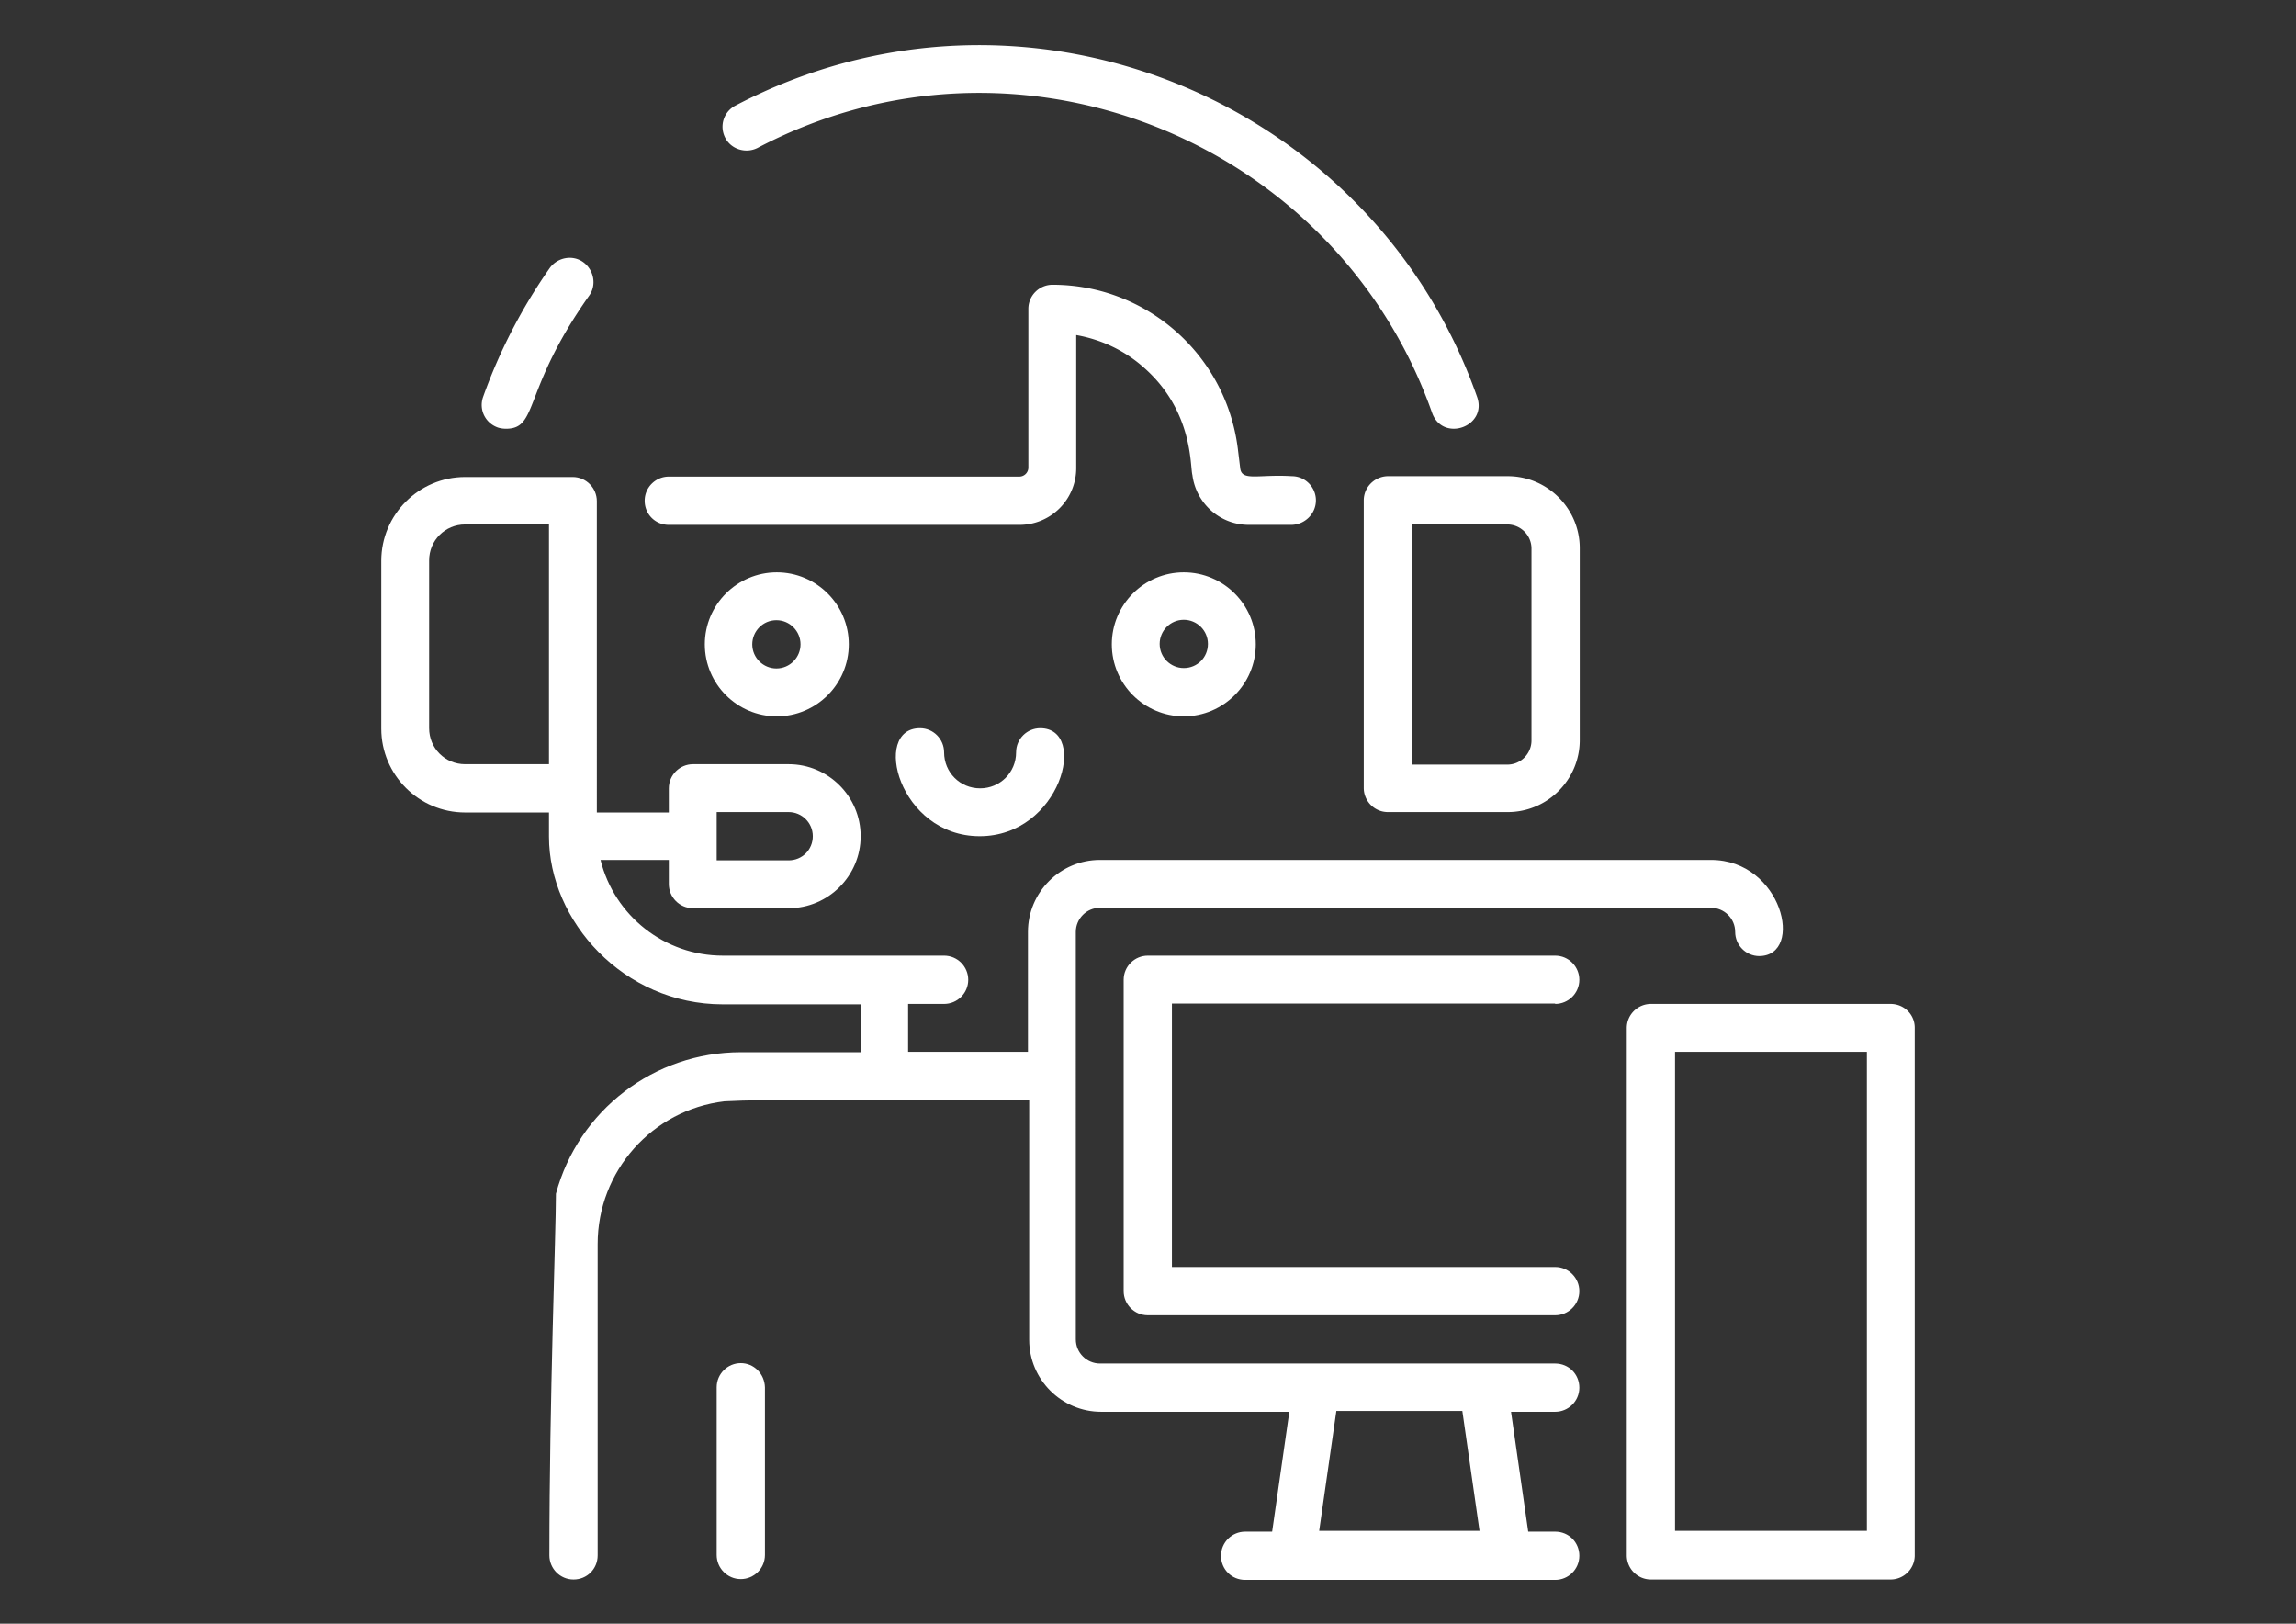
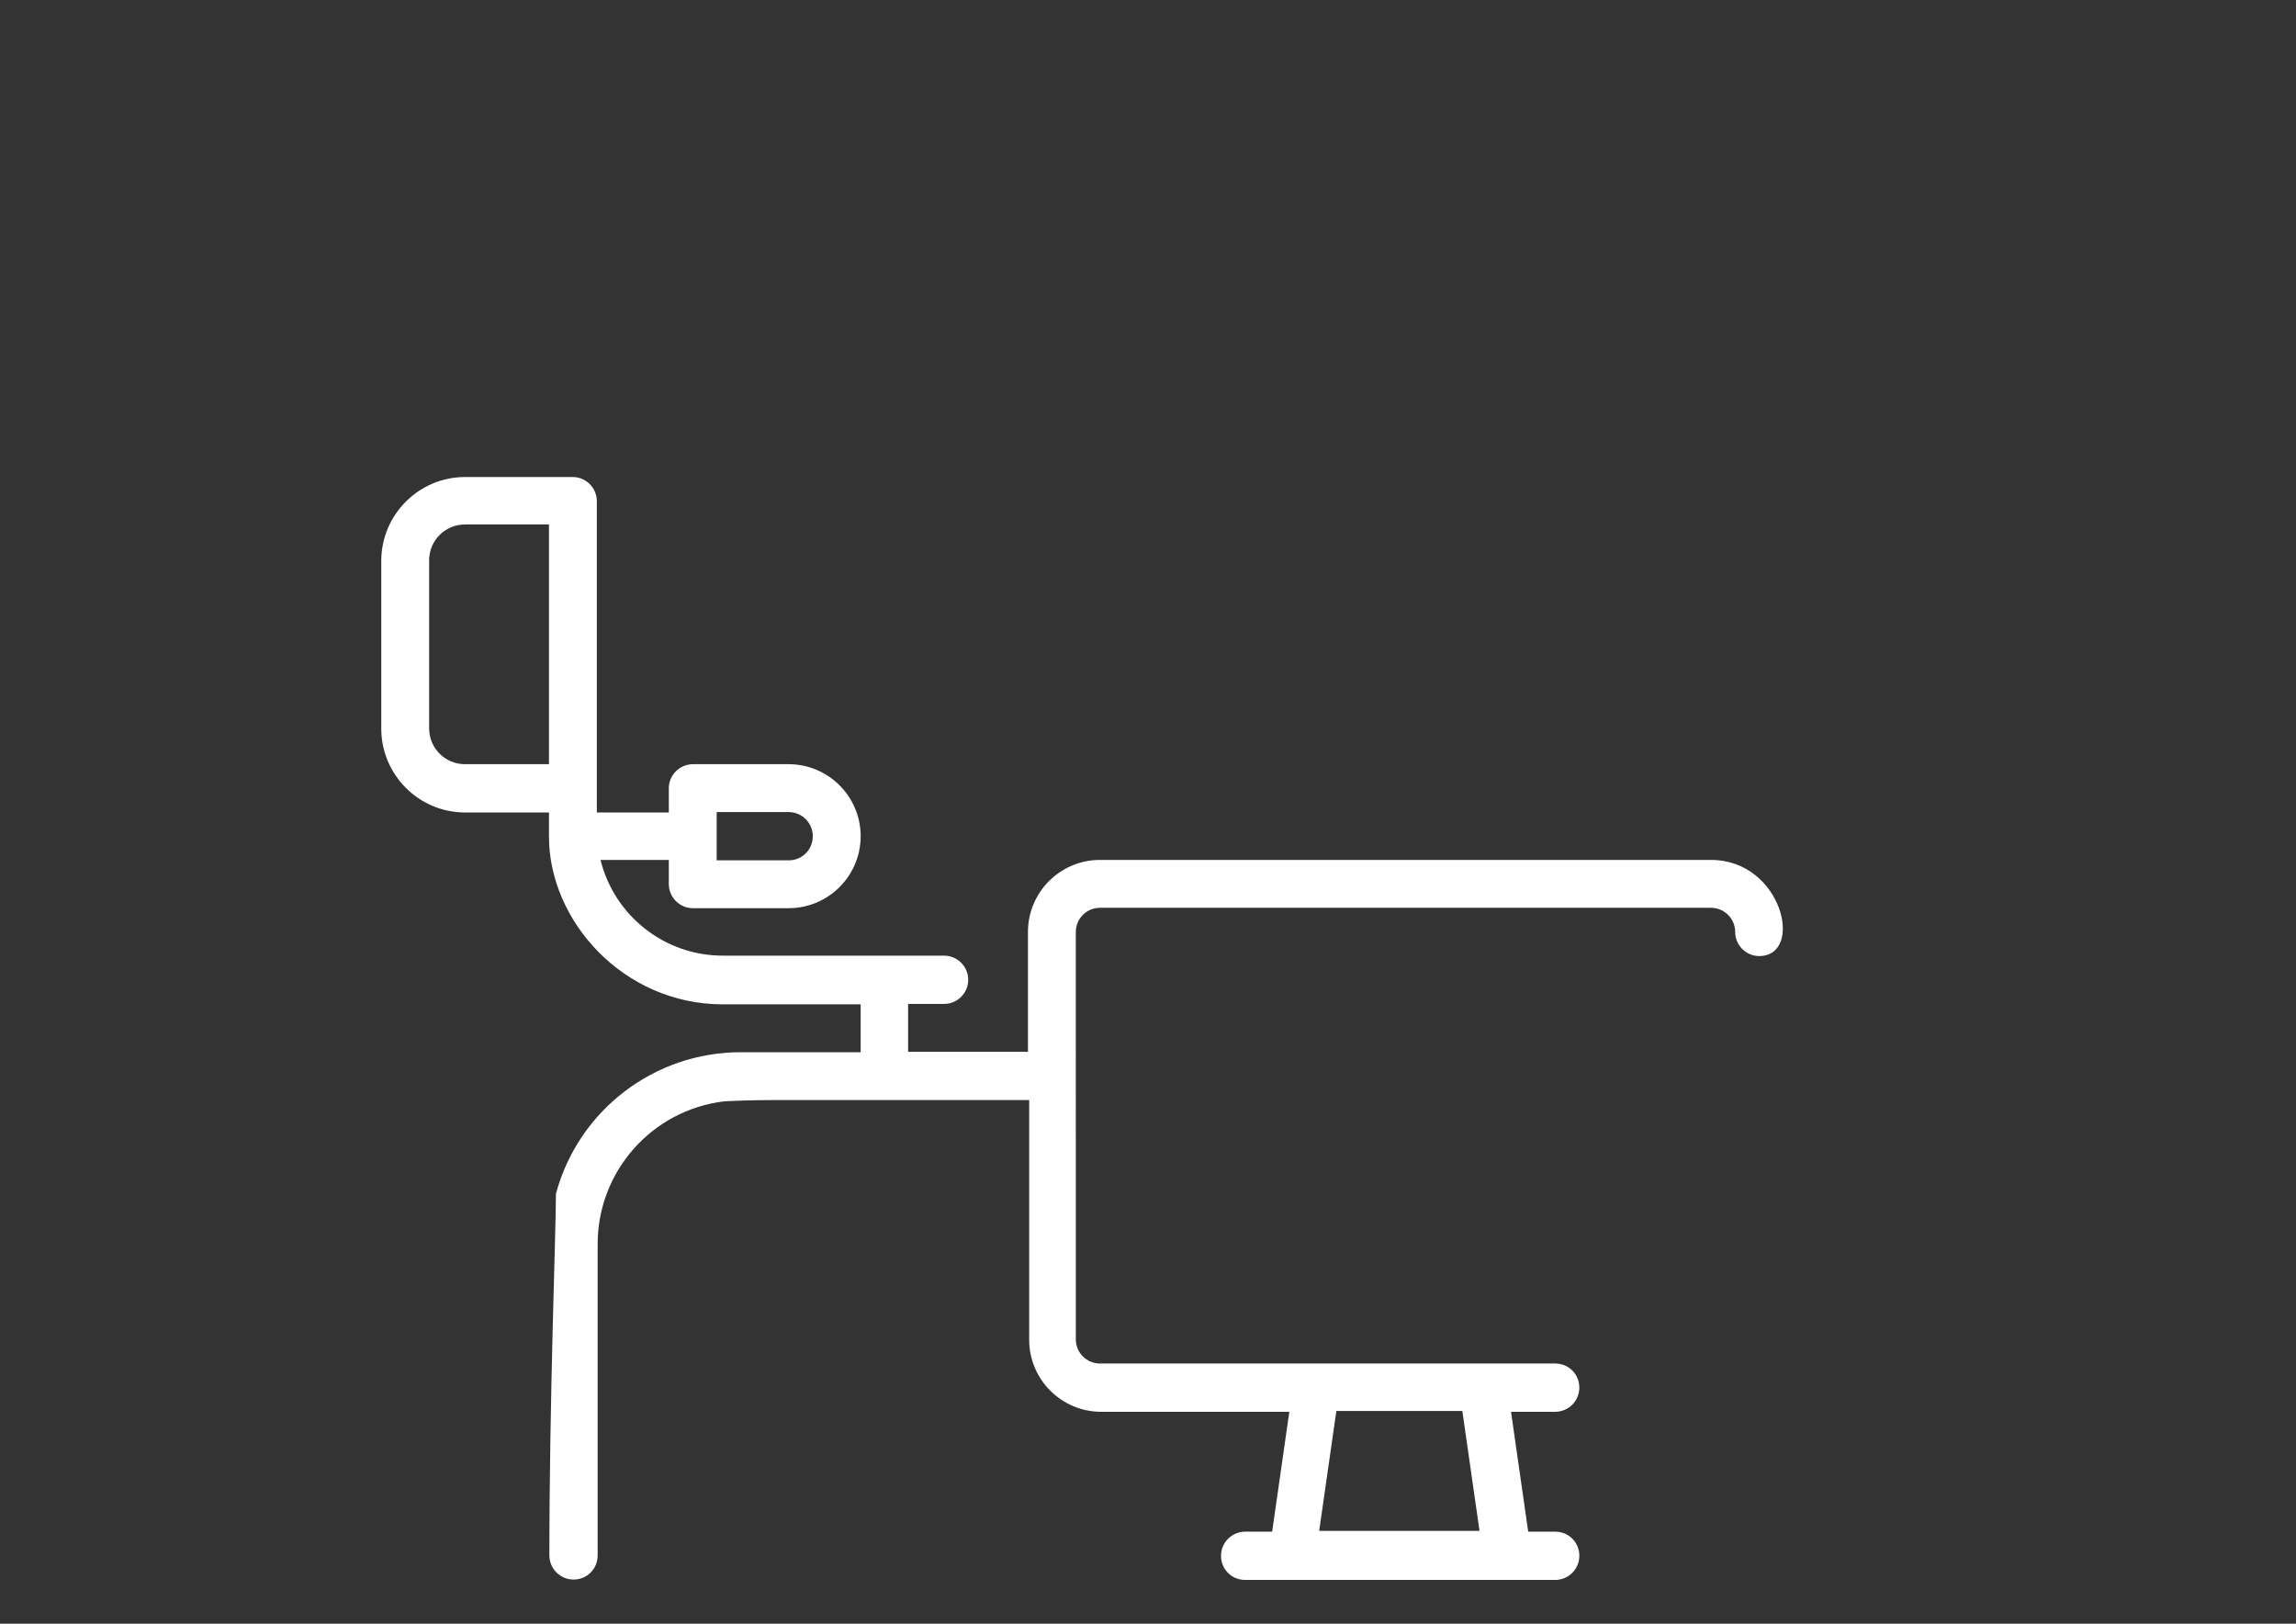
<svg xmlns="http://www.w3.org/2000/svg" width="841.89" height="595.281" xml:space="preserve">
  <rect width="100%" height="100%" fill="#333333" stroke="none" />
  <g fill="#FFF">
-     <path d="M277.937 54.144c95.539-50.094 212.075-2.399 247.17 97.188 3.9 10.949 20.398 5.1 16.498-5.849C503.06 35.996 374.975-16.498 269.688 38.695c-4.35 2.25-5.999 7.499-3.75 11.849s7.799 5.85 11.999 3.6zM185.547 157.182c11.999 0 5.849-13.948 30.446-48.744 2.85-3.9 1.8-9.449-2.1-12.299s-9.449-1.8-12.298 2.1a198.879 198.879 0 0 0-24.447 47.245c-1.65 4.649.75 9.599 5.399 11.249.901.299 1.951.449 3 .449zM500.06 183.429v105.438c0 4.799 3.9 8.849 8.85 8.849h43.945c14.547 0 26.396-11.849 26.396-26.397v-70.342c0-14.548-11.85-26.397-26.396-26.397h-44.096c-4.799.149-8.699 4.049-8.699 8.849zm17.549 8.848h35.096c4.799 0 8.85 3.9 8.85 8.849v70.342c0 4.799-3.9 8.849-8.85 8.849h-35.096v-88.04z" />
-     <path d="M482.513 183.429c0-4.8-3.9-8.849-8.85-8.849-12.148-.75-18.297 1.95-18.898-2.85l-.898-7.349c-4.35-34.346-33.447-59.993-67.943-59.993-4.799 0-8.849 3.899-8.849 8.849v58.193c0 1.8-1.5 3.3-3.3 3.3H245.24c-4.799 0-8.849 3.899-8.849 8.849 0 4.949 3.899 8.849 8.849 8.849h128.535a20.803 20.803 0 0 0 20.848-20.848v-48.745c9.299 1.65 17.848 5.7 24.897 11.999 17.997 15.898 16.798 35.846 17.698 39.295 1.35 10.499 10.199 18.298 20.697 18.298h15.748c4.799-.15 8.85-4.049 8.85-8.998zM693.238 368.056h-87.889c-4.801 0-8.85 3.9-8.85 8.85v193.328c0 4.799 3.898 8.848 8.85 8.848h87.889c4.799 0 8.85-3.898 8.85-8.848V376.755c-.001-4.798-3.901-8.699-8.85-8.699zm-8.699 193.178h-70.342V385.605h70.342v175.629z" />
    <path d="M627.396 315.263H403.322c-14.548 0-26.397 11.848-26.397 26.396v43.945H332.98v-17.549h13.199c4.799 0 8.849-3.898 8.849-8.848 0-4.801-3.899-8.85-8.849-8.85h-81.141c-21.297 0-39.745-14.549-44.845-35.096h25.047v8.85c0 4.799 3.9 8.848 8.849 8.848h35.096c14.548 0 26.397-11.848 26.397-26.396s-11.849-26.397-26.397-26.397h-35.096c-4.799 0-8.849 3.9-8.849 8.849v8.849h-26.396V183.729c0-4.799-3.9-8.849-8.849-8.849H170.55c-16.948 0-30.747 13.798-30.747 30.747v61.493c0 16.948 13.798 30.747 30.747 30.747h30.746v8.849c0 30.896 27.297 61.492 63.743 61.492h50.544v17.549h-43.945c-31.796 0-59.543 21.297-67.792 51.893 0 14.549-2.4 74.543-2.4 132.586 0 4.799 3.9 8.848 8.849 8.848 4.95 0 8.849-3.898 8.849-8.848V456.097c0-26.697 19.948-49.195 46.495-52.344 8.549-.451 18.448-.451 18.448-.451h93.289v87.891c0 14.549 11.849 26.396 26.397 26.396h68.991l-6.299 43.945h-9.898c-4.799 0-8.85 3.898-8.85 8.848 0 4.951 3.9 8.85 8.85 8.85h113.686c4.801 0 8.85-3.898 8.85-8.85 0-4.949-3.898-8.848-8.85-8.848h-9.898l-6.299-43.945h16.197c4.801 0 8.85-3.9 8.85-8.85s-3.898-8.848-8.85-8.848h-166.93c-4.799 0-8.849-3.9-8.849-8.85V341.66c0-4.799 3.899-8.848 8.849-8.848h224.074c4.799 0 8.848 3.898 8.848 8.848 0 4.799 3.9 8.85 8.85 8.85 16.647-.151 8.397-35.247-17.699-35.247zm-364.607-17.548h26.396c4.8 0 8.849 3.899 8.849 8.849s-3.899 8.85-8.849 8.85h-26.396v-17.699zm-61.494-17.548h-30.746c-7.349 0-13.199-5.849-13.199-13.198v-61.493c0-7.349 5.85-13.199 13.199-13.199h30.746v87.89zm288.716 237.122h46.195l6.299 43.945h-58.793l6.299-43.945z" />
-     <path d="M570.251 368.056c4.801 0 8.85-3.898 8.85-8.848 0-4.801-3.898-8.85-8.85-8.85H420.87c-4.799 0-8.849 3.9-8.849 8.85v114.137c0 4.799 3.899 8.848 8.849 8.848h149.382c4.801 0 8.85-3.898 8.85-8.848 0-4.801-3.898-8.85-8.85-8.85H429.718v-96.588h140.533v.149zM381.424 266.969c-4.799 0-8.849 3.899-8.849 8.849 0 7.349-5.85 13.198-13.199 13.198s-13.198-5.849-13.198-13.198c0-4.8-3.899-8.849-8.849-8.849-17.848 0-7.799 39.595 21.897 39.595 29.698 0 40.046-39.595 22.198-39.595zM258.439 236.222c0 14.548 11.849 26.397 26.397 26.397s26.396-11.849 26.396-26.397-11.848-26.397-26.396-26.397-26.397 11.849-26.397 26.397zm35.096 0c0 4.8-3.899 8.849-8.849 8.849-4.799 0-8.849-3.899-8.849-8.849 0-4.799 3.899-8.849 8.849-8.849 4.949.001 8.849 4.05 8.849 8.849zM434.068 209.825c-14.548 0-26.396 11.849-26.396 26.397s11.849 26.397 26.396 26.397c14.549 0 26.396-11.849 26.396-26.397s-11.847-26.397-26.396-26.397zm0 35.096c-4.799 0-8.848-3.899-8.848-8.849 0-4.799 3.898-8.849 8.848-8.849 4.801 0 8.85 3.899 8.85 8.849-.001 4.95-3.901 8.849-8.85 8.849zM271.637 499.742c-4.799 0-8.849 3.898-8.849 8.85v61.492c0 4.799 3.899 8.85 8.849 8.85 4.799 0 8.849-3.9 8.849-8.85v-61.492c-.15-4.952-4.049-8.85-8.849-8.85z" />
  </g>
</svg>